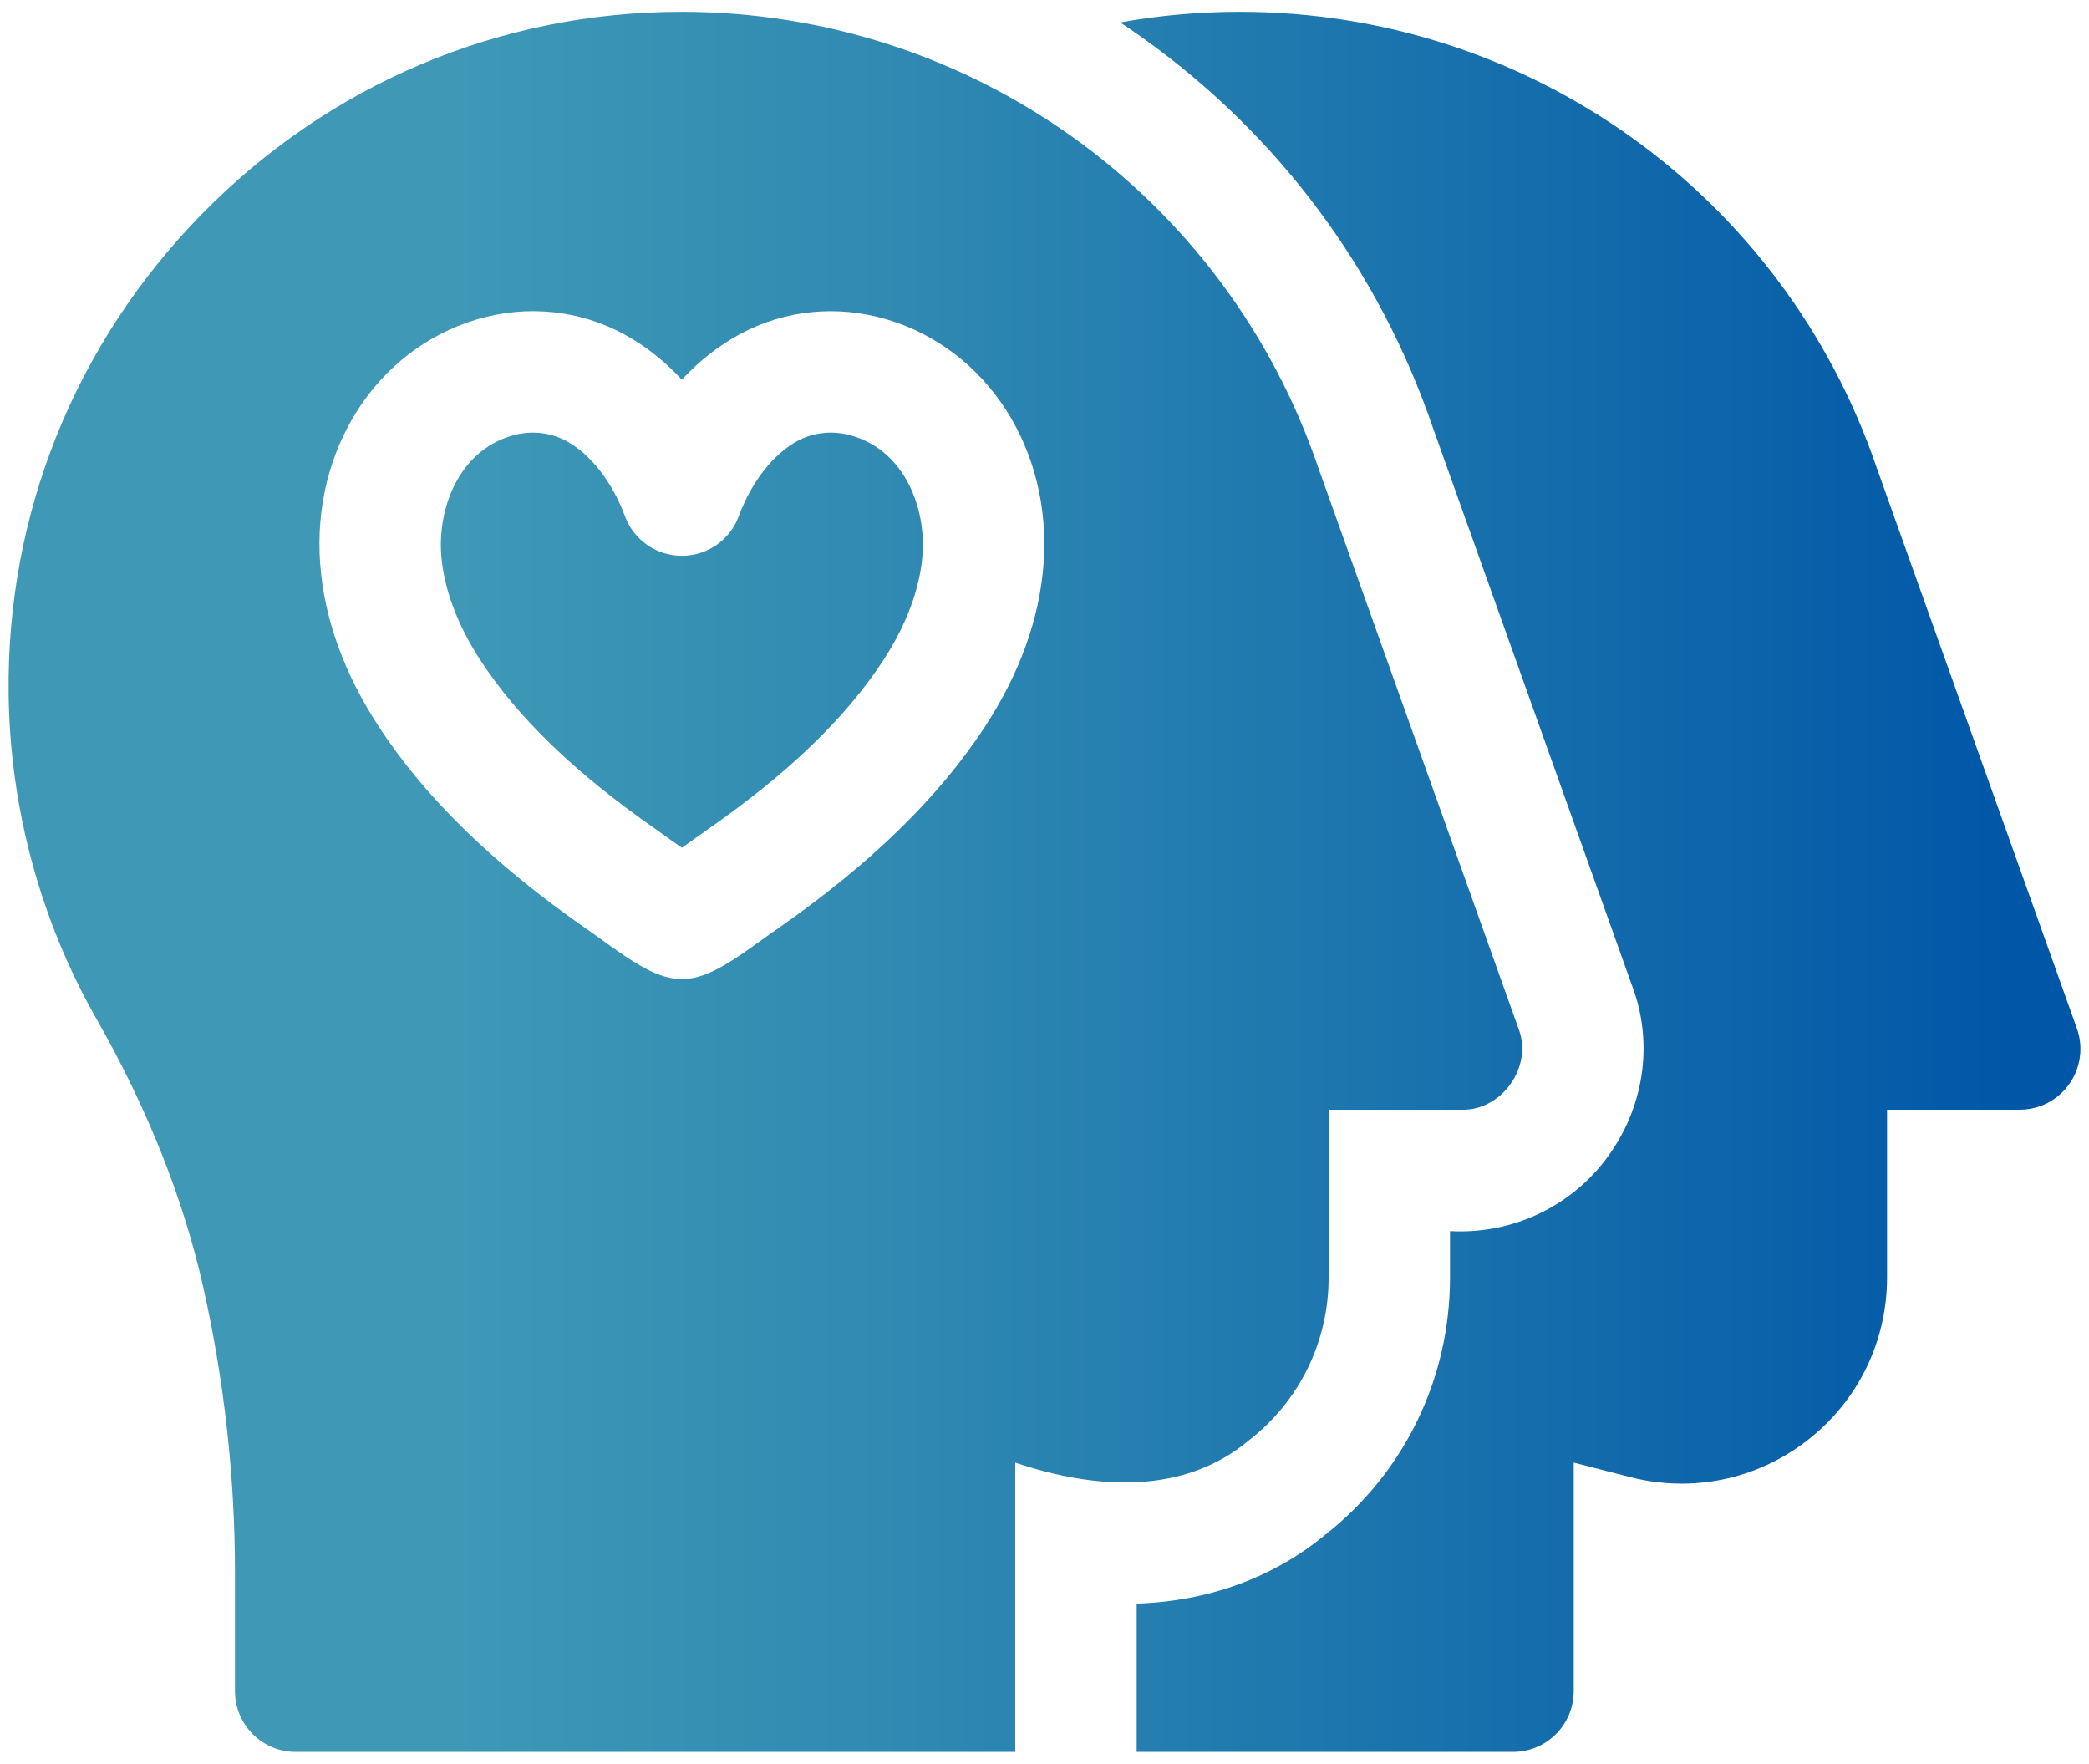
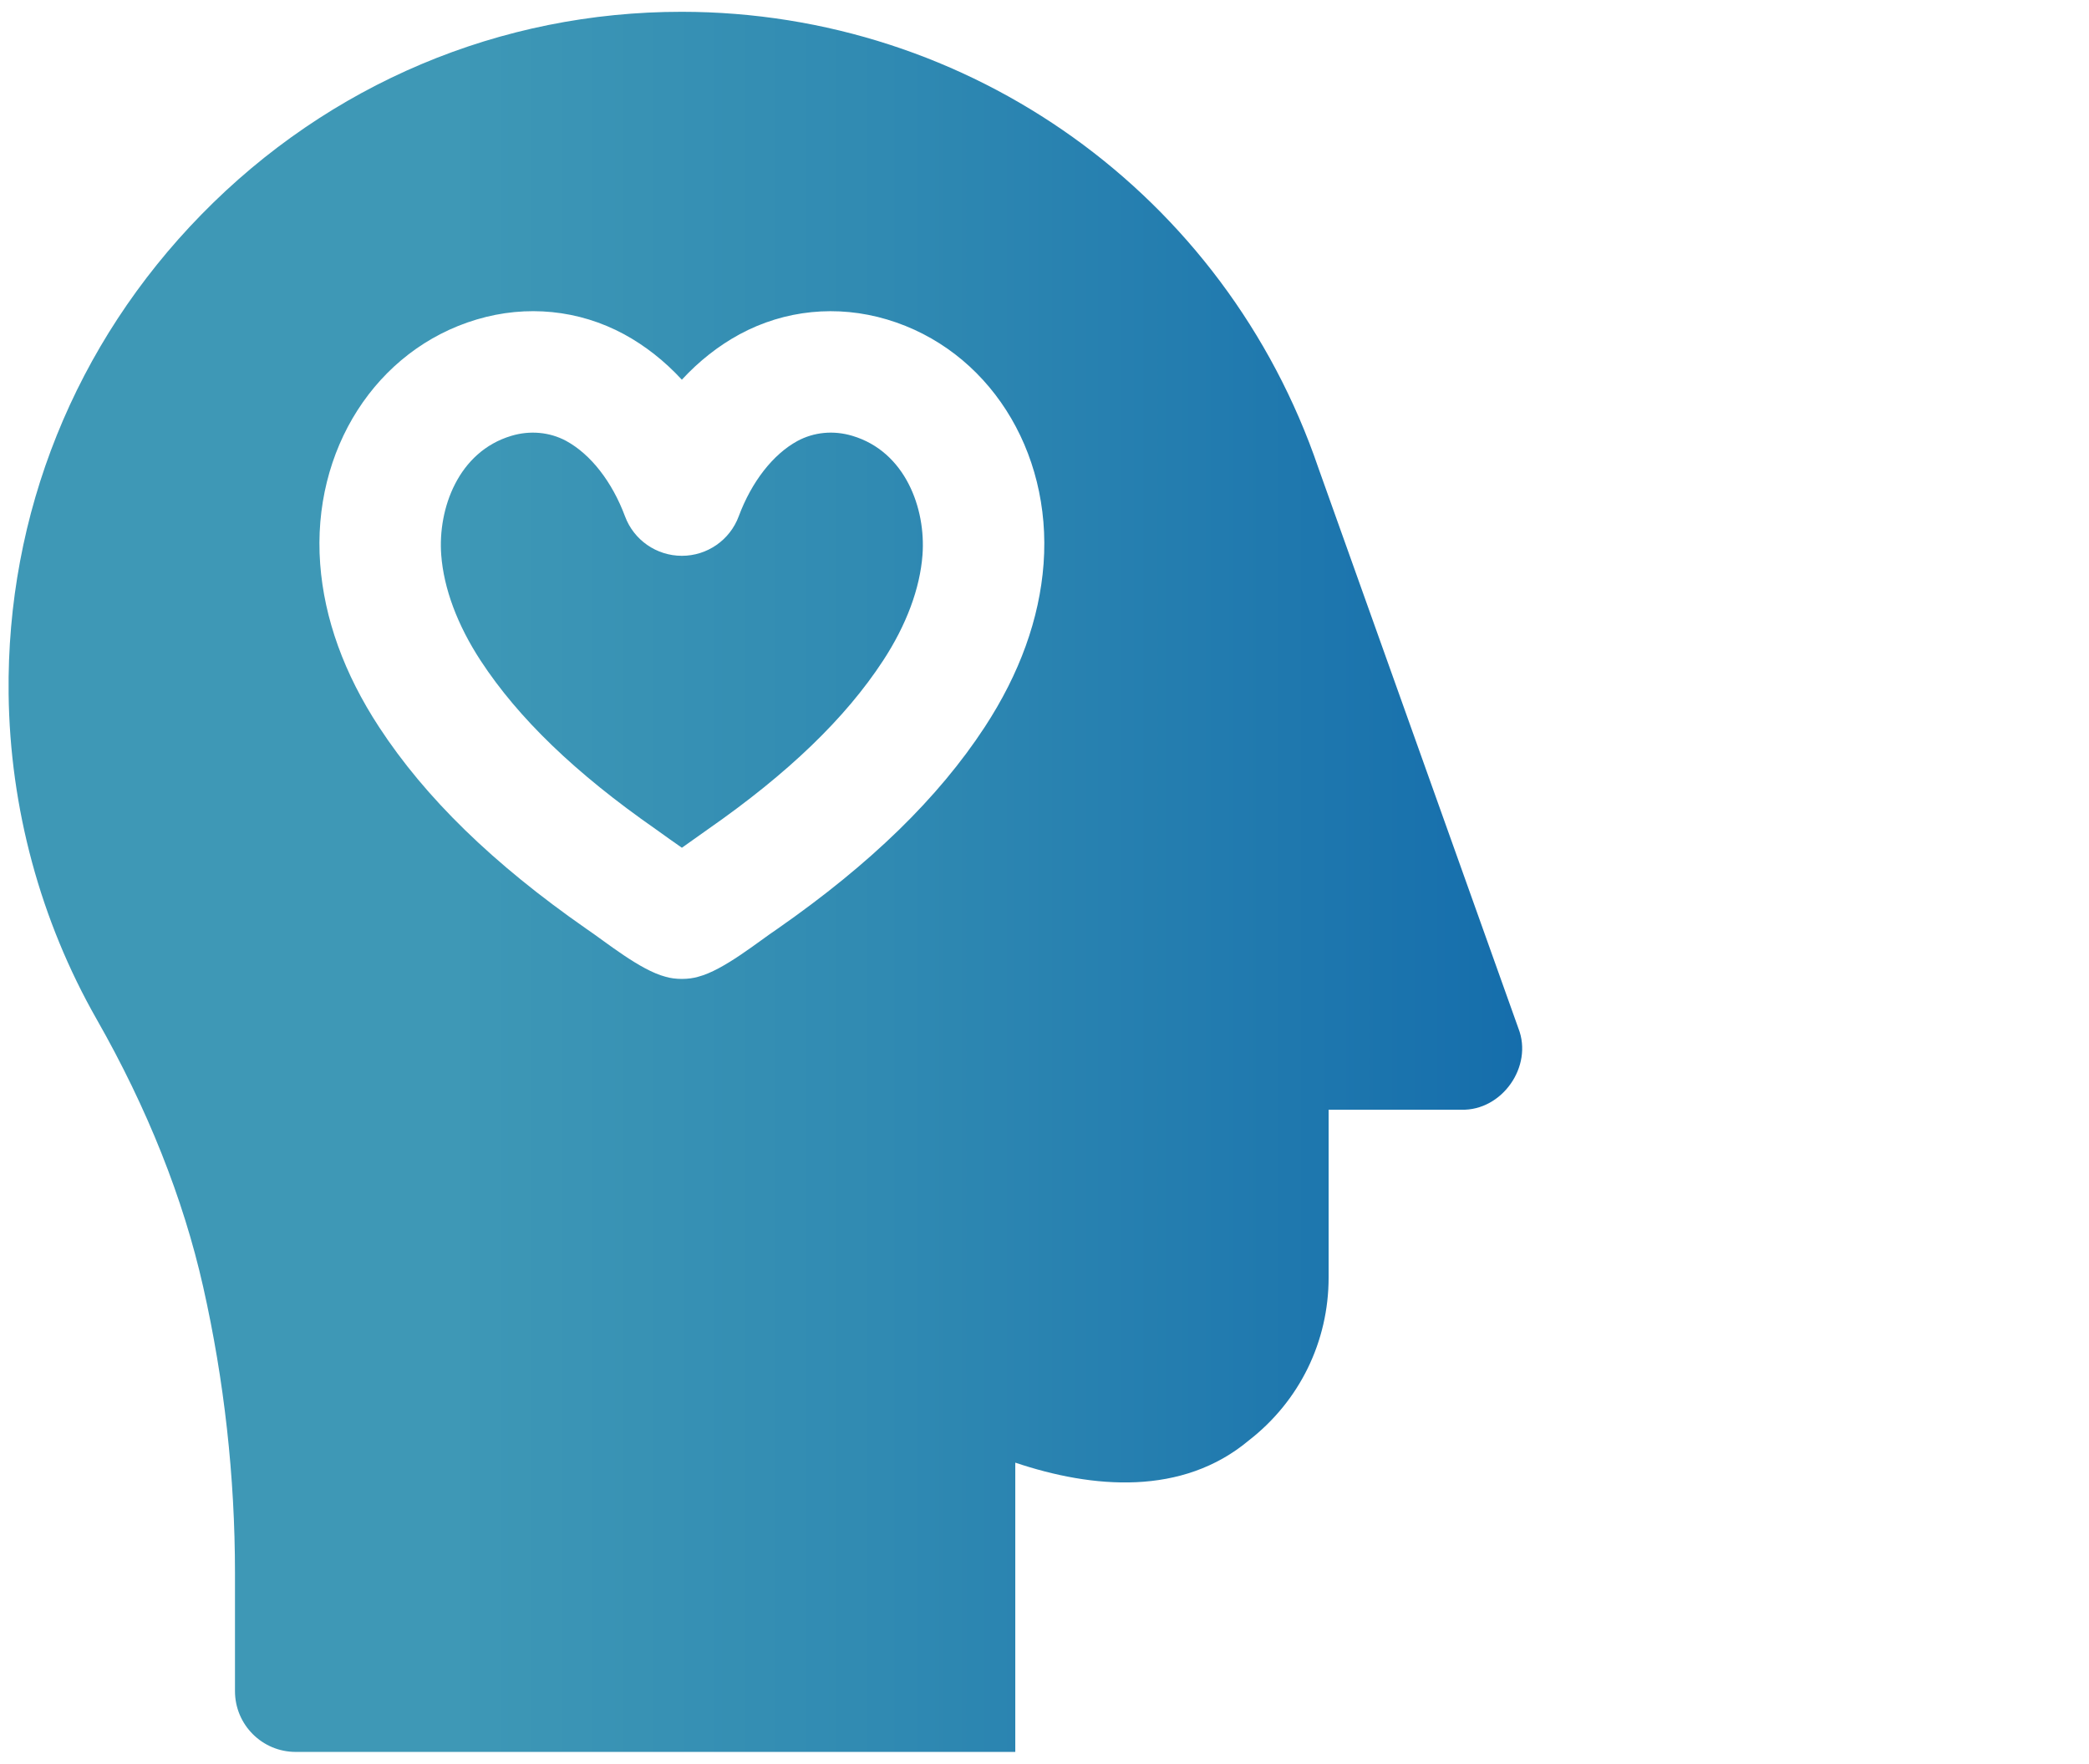
<svg xmlns="http://www.w3.org/2000/svg" fill="none" viewBox="0 0 122 103" height="103" width="122">
-   <path fill="url(#paint0_linear_1720_50)" d="M120.852 63.3C120.188 64.245 119.108 64.805 117.955 64.805H110.206V74.601C110.206 78.347 108.511 81.814 105.557 84.111C102.601 86.408 98.829 87.19 95.204 86.261L91.907 85.415V98.761C91.907 100.722 90.319 102.311 88.362 102.311H66.383V93.651C70.571 93.514 74.362 92.132 77.396 89.629C82.028 85.98 84.682 80.509 84.682 74.601V71.897C88.386 72.101 91.976 70.398 94.109 67.249C96.073 64.373 96.525 60.771 95.324 57.59C95.133 57.054 94.442 55.123 91.77 47.634C88.657 38.913 83.971 25.788 83.694 25.01C80.544 15.786 74.704 7.921 66.806 2.263C66.35 1.937 65.887 1.618 65.421 1.309C67.7 0.898 70.044 0.688 72.403 0.689C89.231 0.689 104.146 11.345 109.596 27.298L109.617 27.357L121.292 60.06C121.682 61.149 121.516 62.357 120.852 63.3Z" />
  <path fill="url(#paint1_linear_1720_50)" d="M53.875 32.405C53.728 34.366 52.934 36.5 51.573 38.58C49.373 41.945 46.029 45.164 41.352 48.423C40.853 48.78 40.172 49.264 39.823 49.508C39.475 49.267 38.792 48.785 38.296 48.425C33.614 45.164 30.27 41.943 28.07 38.58C26.711 36.5 25.915 34.366 25.768 32.405C25.567 29.703 26.763 26.376 29.866 25.452C30.933 25.13 32.09 25.223 33.066 25.75C34.496 26.53 35.748 28.132 36.5 30.15C37.015 31.54 38.341 32.459 39.823 32.459C41.302 32.459 42.628 31.54 43.143 30.15C43.895 28.132 45.147 26.53 46.57 25.754C47.539 25.232 48.678 25.123 49.777 25.452C52.88 26.376 54.076 29.703 53.875 32.405Z" />
  <path fill="url(#paint2_linear_1720_50)" d="M88.679 60.062C88.66 60.005 77.009 27.38 76.995 27.328C71.555 11.367 56.647 0.701 39.821 0.689C29.224 0.682 19.229 4.894 11.766 12.525C4.379 20.076 0.38 30.015 0.503 40.518C0.581 47.18 2.358 53.75 5.641 59.516C8.609 64.725 10.7 69.983 11.863 75.14C13.097 80.618 13.723 86.245 13.723 91.86V98.761C13.723 100.722 15.311 102.311 17.268 102.311H59.294V85.418C63.822 86.94 69.052 87.375 72.944 84.111C75.898 81.814 77.593 78.347 77.593 74.601V64.808H85.342C87.72 64.874 89.544 62.279 88.679 60.062ZM60.946 32.929C60.707 36.129 59.552 39.336 57.508 42.461C54.799 46.599 50.841 50.453 45.403 54.244C44.254 55.012 42.264 56.654 40.785 57.039C40.22 57.212 39.424 57.212 38.859 57.039C37.379 56.652 35.387 55.014 34.239 54.239C28.803 50.453 24.845 46.599 22.139 42.461C20.094 39.336 18.936 36.129 18.698 32.929C18.204 26.279 21.964 20.409 27.841 18.657C30.755 17.788 33.811 18.095 36.444 19.518C37.682 20.191 38.819 21.089 39.821 22.174C40.823 21.089 41.957 20.194 43.193 19.523C45.833 18.095 48.889 17.79 51.803 18.657C57.68 20.409 61.44 26.277 60.946 32.929Z" />
  <defs>
    <linearGradient gradientUnits="userSpaceOnUse" y2="51.55" x2="16.3" y1="51.55" x1="130" id="paint0_linear_1720_50">
      <stop stop-color="#0054A6" />
      <stop stop-color="#0054A6" offset="0.02" />
      <stop stop-color="#0057A7" offset="0.11" />
      <stop stop-color="#0D65AA" offset="0.26" />
      <stop stop-color="#308AB2" offset="0.69" />
      <stop stop-color="#3E98B6" offset="0.91" />
      <stop stop-color="#3E98B6" offset="1" />
    </linearGradient>
    <linearGradient gradientUnits="userSpaceOnUse" y2="51.55" x2="16.3" y1="51.55" x1="130" id="paint1_linear_1720_50">
      <stop stop-color="#0054A6" />
      <stop stop-color="#0054A6" offset="0.02" />
      <stop stop-color="#0057A7" offset="0.11" />
      <stop stop-color="#0D65AA" offset="0.26" />
      <stop stop-color="#308AB2" offset="0.69" />
      <stop stop-color="#3E98B6" offset="0.91" />
      <stop stop-color="#3E98B6" offset="1" />
    </linearGradient>
    <linearGradient gradientUnits="userSpaceOnUse" y2="51.55" x2="16.3" y1="51.55" x1="130" id="paint2_linear_1720_50">
      <stop stop-color="#0054A6" />
      <stop stop-color="#0054A6" offset="0.02" />
      <stop stop-color="#0057A7" offset="0.11" />
      <stop stop-color="#0D65AA" offset="0.26" />
      <stop stop-color="#308AB2" offset="0.69" />
      <stop stop-color="#3E98B6" offset="0.91" />
      <stop stop-color="#3E98B6" offset="1" />
    </linearGradient>
  </defs>
</svg>